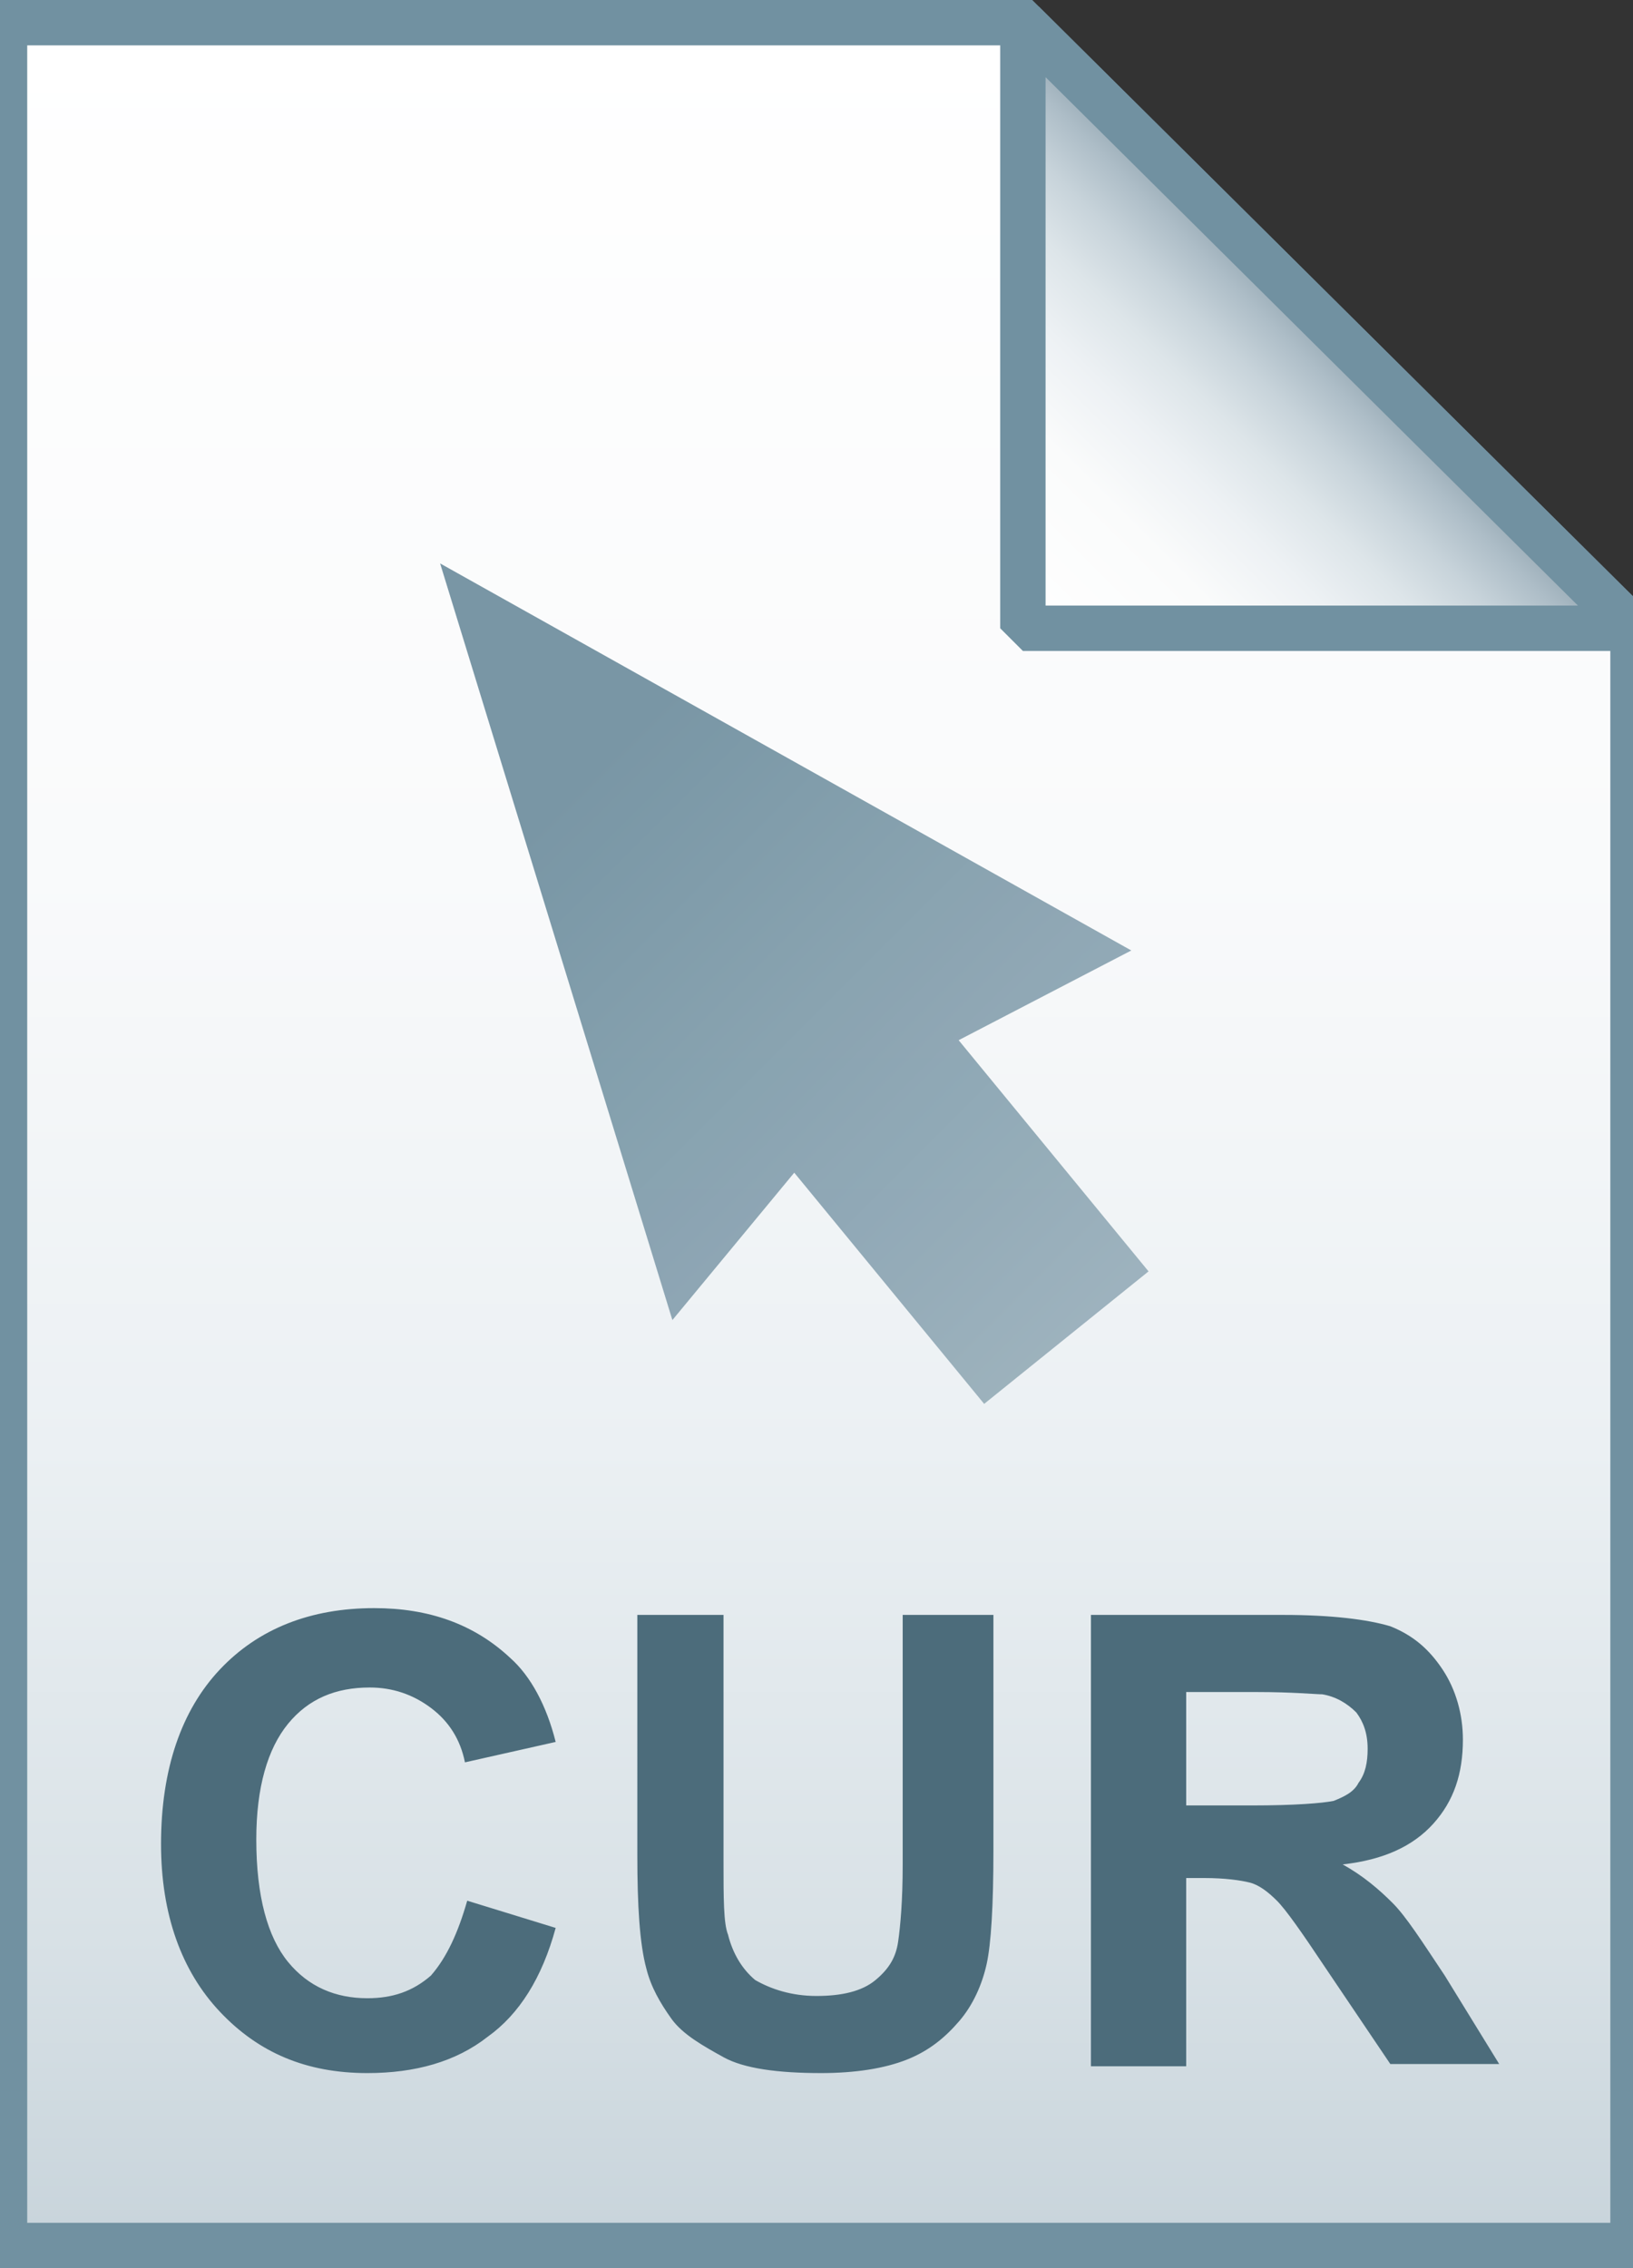
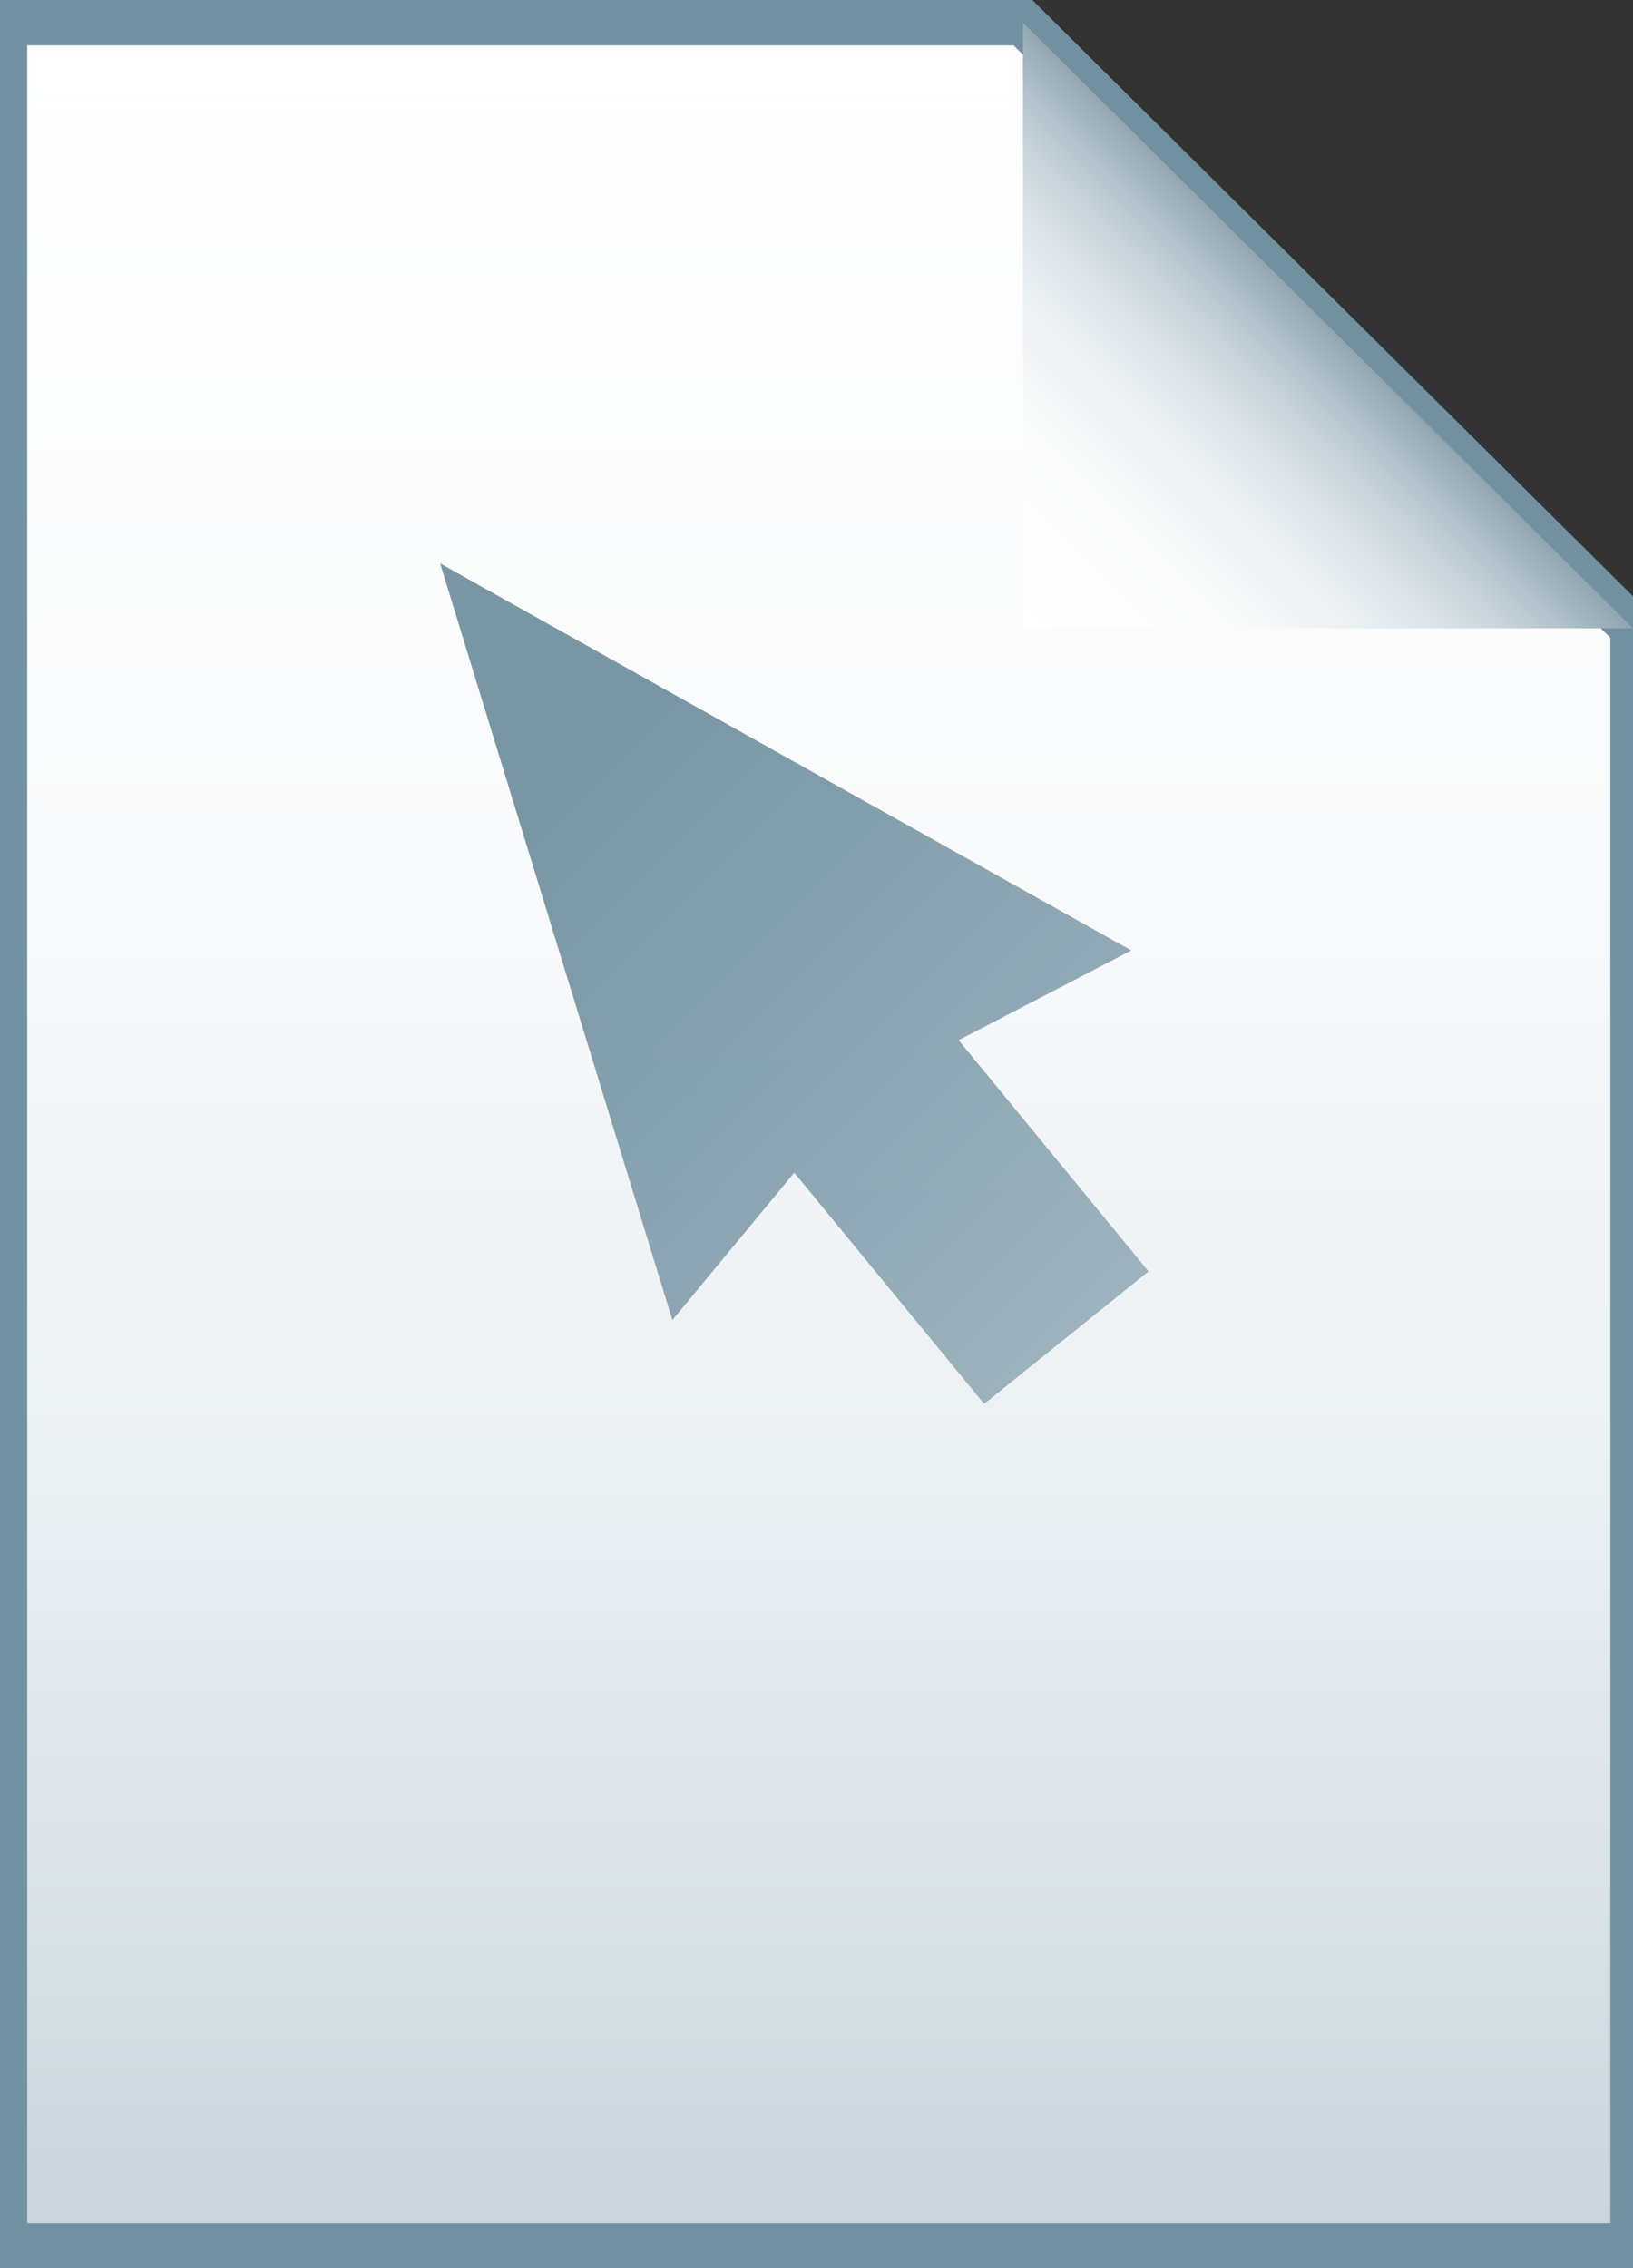
<svg xmlns="http://www.w3.org/2000/svg" viewBox="0 0 72 100">
  <rect x="0" y="0" width="72" height="100" fill="#333333" stroke="none" />
  <linearGradient id="a" gradientUnits="userSpaceOnUse" x1="36.108" y1="3.003" x2="36.108" y2="101.001" gradientTransform="matrix(1 0 0 -1 0 102)">
    <stop offset="0" stop-color="#c8d4db" />
    <stop offset=".139" stop-color="#d8e1e6" />
    <stop offset=".359" stop-color="#ebf0f3" />
    <stop offset=".617" stop-color="#f9fafb" />
    <stop offset="1" stop-color="#fff" />
  </linearGradient>
  <path d="M45.1 1L72 27.7V99H.2V1h44.9z" fill="url(#a)" />
  <path d="M45.1 1L72 27.7V99H.2V1h44.9z" fill-opacity="0" stroke="#7191a1" stroke-width="2" />
-   <path d="M20.6 83.8l3.9 1.2c-.6 2.2-1.6 3.8-3 4.8-1.4 1.1-3.2 1.6-5.3 1.6-2.7 0-4.8-.9-6.5-2.7-1.7-1.8-2.6-4.3-2.6-7.4 0-3.3.9-5.9 2.6-7.7s4-2.7 6.8-2.7c2.4 0 4.4.7 6 2.2.9.8 1.6 2.1 2 3.7l-4 .9c-.2-1-.7-1.8-1.5-2.4-.8-.6-1.7-.9-2.7-.9-1.5 0-2.7.5-3.6 1.6s-1.4 2.8-1.4 5.1c0 2.5.5 4.3 1.4 5.4s2.1 1.6 3.5 1.6c1.1 0 2-.3 2.8-1 .7-.8 1.2-1.9 1.6-3.3zm7.3-12.6h4V82c0 1.7 0 2.8.2 3.3.2.8.6 1.5 1.2 2 .7.4 1.6.7 2.7.7s2-.2 2.6-.7c.6-.5.9-1 1-1.7.1-.7.2-1.8.2-3.4v-11h4v10.4c0 2.4-.1 4.1-.3 5s-.6 1.8-1.2 2.5-1.3 1.3-2.3 1.7c-1 .4-2.3.6-3.8.6-1.9 0-3.4-.2-4.3-.7s-1.8-1-2.3-1.7-.9-1.4-1.1-2.2c-.3-1.1-.4-2.8-.4-5V71.2zm20.2 19.9V71.2h8.5c2.1 0 3.7.2 4.7.5 1 .4 1.7 1 2.3 1.9.6.9.9 2 .9 3.1 0 1.5-.4 2.7-1.3 3.7s-2.2 1.6-4 1.8c.9.5 1.6 1.1 2.2 1.7.6.6 1.3 1.7 2.3 3.2l2.4 3.9h-4.8l-2.9-4.3c-1-1.5-1.7-2.5-2.1-2.9-.4-.4-.8-.7-1.2-.8-.4-.1-1.1-.2-2-.2h-.8v8.3h-4.2zm4.1-11.5h3c1.9 0 3.1-.1 3.6-.2.5-.2.9-.4 1.1-.8.3-.4.4-.9.4-1.5 0-.7-.2-1.2-.5-1.6-.4-.4-.9-.7-1.5-.8-.3 0-1.3-.1-2.9-.1h-3.1v5z" fill="#4c6c7b" />
  <linearGradient id="b" gradientUnits="userSpaceOnUse" x1="45.122" y1="74.229" x2="58.575" y2="87.683" gradientTransform="matrix(1 0 0 -1 0 102)">
    <stop offset="0" stop-color="#fff" />
    <stop offset=".35" stop-color="#fafbfb" />
    <stop offset=".532" stop-color="#edf1f4" />
    <stop offset=".675" stop-color="#dde5e9" />
    <stop offset=".799" stop-color="#c7d3da" />
    <stop offset=".908" stop-color="#adbdc7" />
    <stop offset="1" stop-color="#92a5b0" />
  </linearGradient>
  <path d="M45.1 1L72 27.7H45.1V1z" fill="url(#b)" />
-   <path d="M45.1 1L72 27.7H45.1V1z" fill-opacity="0" stroke="#7191a1" stroke-width="2" stroke-linejoin="bevel" />
  <g transform="matrix(-1.522 1.522 -1.407 -1.406 178.231 24.105)" opacity=".95">
    <linearGradient id="c" gradientUnits="userSpaceOnUse" x1="47.337" y1="50.605" x2="47.337" y2="13.604">
      <stop offset="0" stop-color="#7291a1" />
      <stop offset="1" stop-color="#cad5db" />
    </linearGradient>
    <path d="M52.4 34l4.3.5-.6 6.6 3.9-.4-7.6 15.5L48 39.3l3.8 1.3.6-6.6z" fill="url(#c)" />
  </g>
</svg>